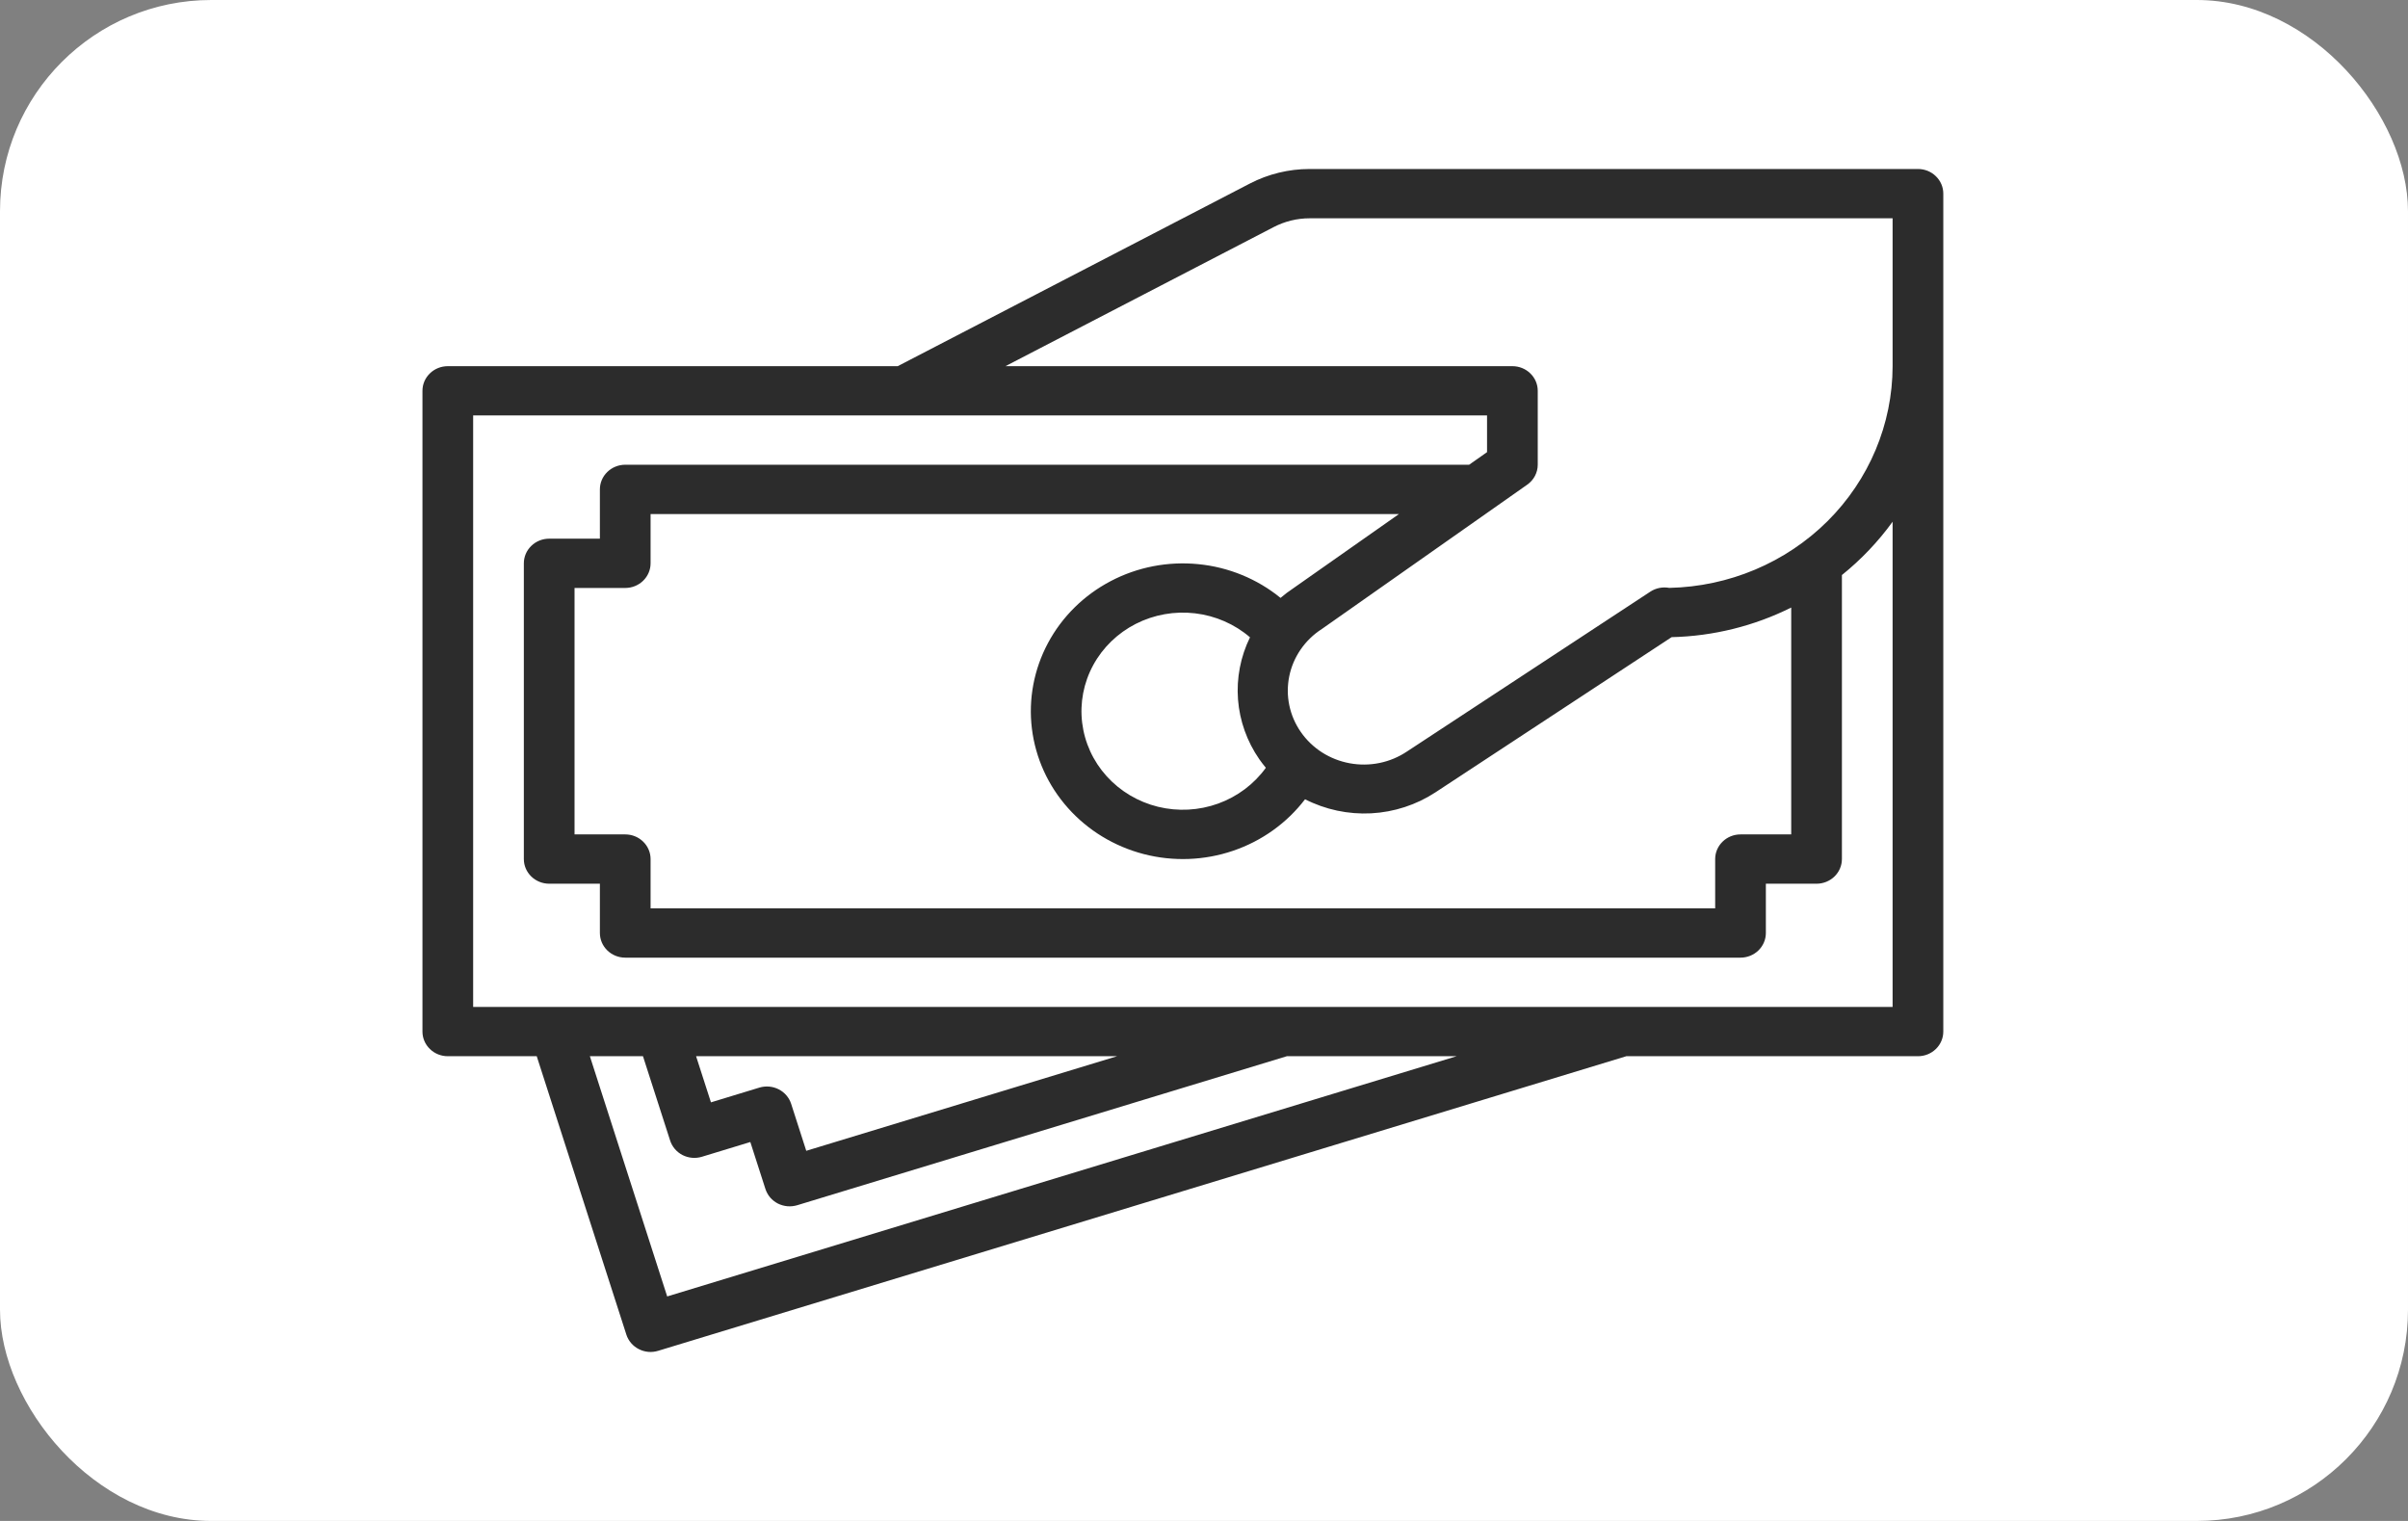
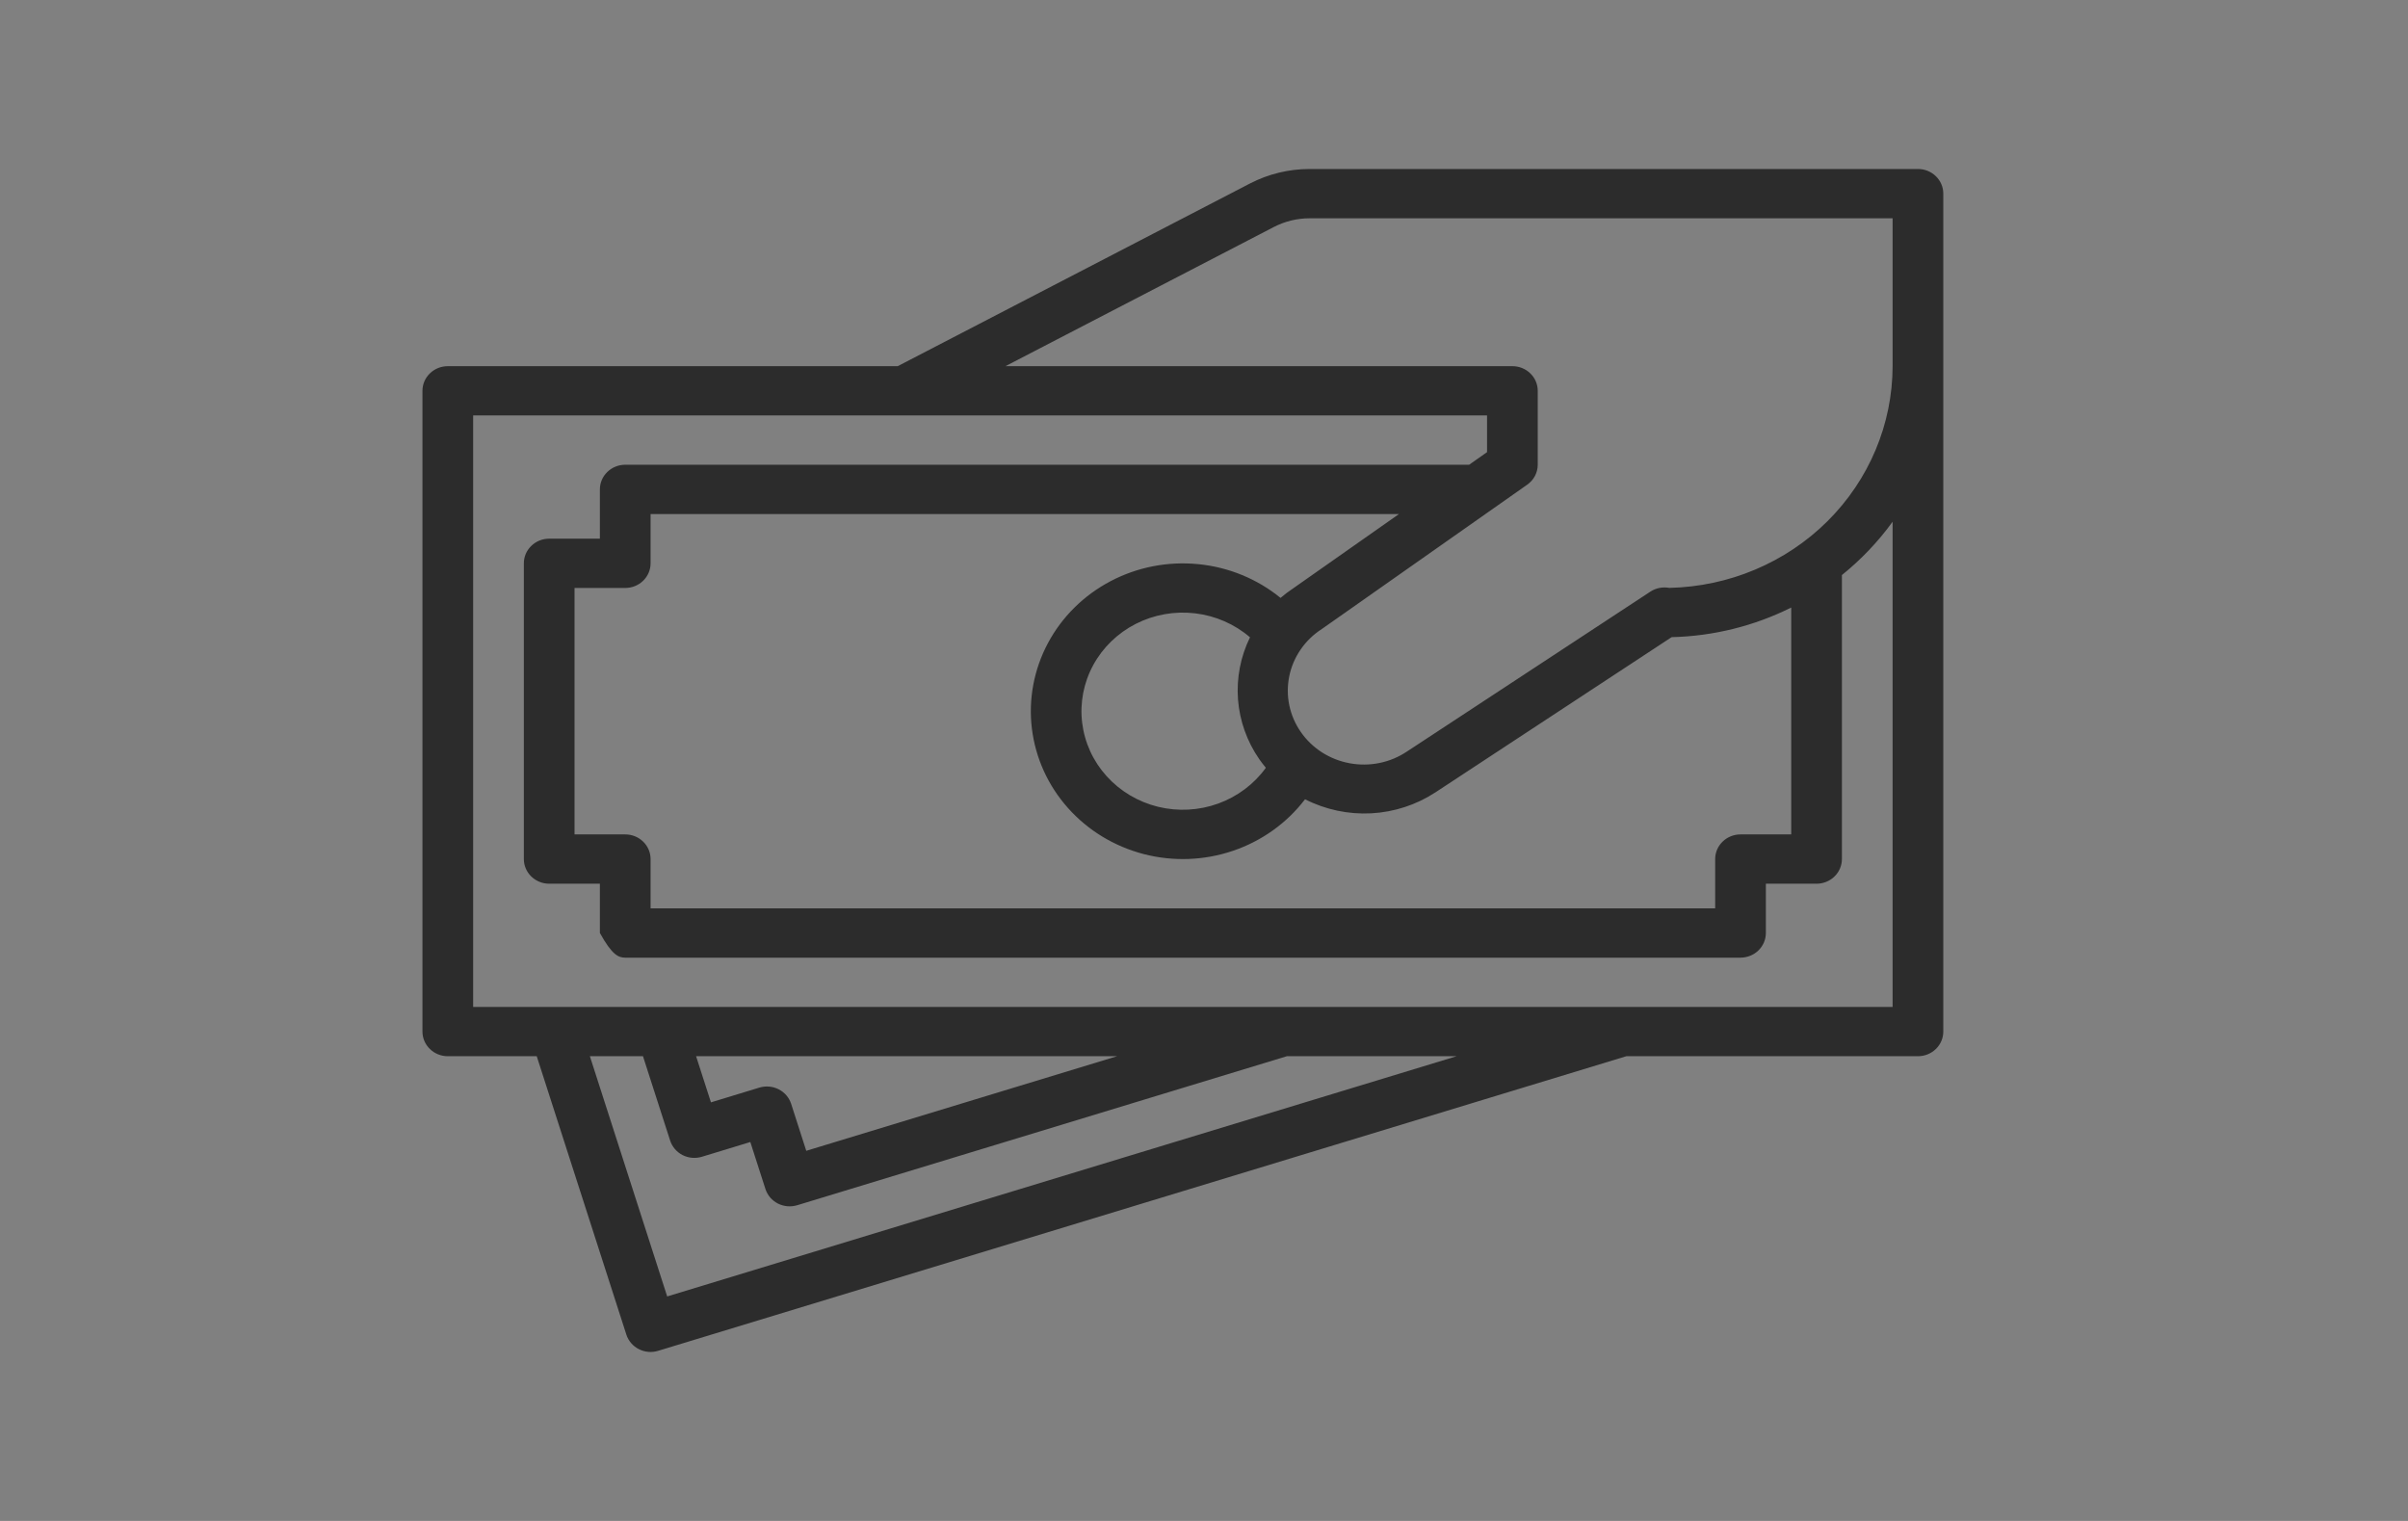
<svg xmlns="http://www.w3.org/2000/svg" width="57" height="36" viewBox="0 0 57 36" fill="none">
  <rect x="0" y="0" width="57" height="36" fill="#808080" stroke="none" />
-   <rect width="57" height="36" rx="5" fill="white" />
-   <path d="M38.497 25L45.4 25C45.559 25 45.712 24.939 45.824 24.829C45.937 24.72 46 24.571 46 24.417L46 4.583C46 4.429 45.937 4.28 45.824 4.171C45.712 4.061 45.559 4 45.4 4L31 4C30.508 4 30.023 4.118 29.588 4.343L21.25 8.667L10.6 8.667C10.441 8.667 10.288 8.728 10.176 8.838C10.063 8.947 10 9.095 10 9.25L10 24.417C10 24.571 10.063 24.72 10.176 24.829C10.288 24.939 10.441 25 10.6 25L12.705 25L14.827 31.591C14.851 31.664 14.889 31.732 14.94 31.791C14.99 31.849 15.052 31.898 15.122 31.933C15.192 31.969 15.268 31.991 15.347 31.998C15.425 32.005 15.504 31.996 15.579 31.973L38.497 25ZM17.975 25.743L16.829 26.092L16.477 25L26.443 25L19.085 27.239L18.727 26.126C18.679 25.978 18.573 25.855 18.432 25.783C18.291 25.712 18.127 25.697 17.975 25.743ZM31 5.167L44.8 5.167L44.8 8.667C44.798 10.039 44.244 11.357 43.257 12.338C42.269 13.319 40.925 13.885 39.514 13.915C39.358 13.886 39.196 13.918 39.064 14.005L33.304 17.788C33.108 17.919 32.887 18.012 32.655 18.059C32.422 18.107 32.182 18.109 31.949 18.066C31.715 18.023 31.493 17.936 31.294 17.809C31.096 17.682 30.925 17.518 30.792 17.326C30.659 17.135 30.566 16.92 30.519 16.693C30.472 16.467 30.472 16.234 30.518 16.007C30.564 15.78 30.656 15.565 30.788 15.373C30.92 15.181 31.09 15.016 31.288 14.889C31.294 14.885 31.299 14.881 31.304 14.878L36.151 11.472C36.228 11.418 36.291 11.347 36.334 11.265C36.377 11.183 36.4 11.092 36.4 11L36.4 9.25C36.4 9.095 36.337 8.947 36.224 8.838C36.112 8.728 35.959 8.667 35.8 8.667L23.8 8.667L30.153 5.373C30.414 5.238 30.705 5.167 31 5.167ZM40.6 20.333L40.6 21.5L15.4 21.5L15.4 20.333C15.4 20.179 15.337 20.03 15.224 19.921C15.112 19.811 14.959 19.75 14.8 19.75L13.6 19.75L13.6 13.917L14.8 13.917C14.959 13.917 15.112 13.855 15.224 13.746C15.337 13.636 15.4 13.488 15.4 13.333L15.4 12.167L33.115 12.167L30.608 13.928C30.505 13.996 30.406 14.071 30.312 14.152C29.76 13.702 29.081 13.423 28.363 13.353C27.646 13.282 26.923 13.422 26.289 13.756C25.655 14.089 25.138 14.6 24.806 15.222C24.474 15.844 24.341 16.549 24.426 17.245C24.511 17.941 24.808 18.596 25.281 19.126C25.753 19.656 26.378 20.035 27.075 20.216C27.771 20.396 28.508 20.369 29.189 20.137C29.869 19.906 30.462 19.481 30.892 18.918C31.373 19.164 31.914 19.279 32.457 19.251C33 19.222 33.525 19.051 33.976 18.756L39.569 15.081C40.555 15.058 41.523 14.818 42.4 14.38L42.4 19.75L41.2 19.75C41.041 19.75 40.888 19.811 40.776 19.921C40.663 20.03 40.6 20.179 40.6 20.333ZM29.81 17.972C29.859 18.041 29.91 18.108 29.964 18.173C29.685 18.56 29.291 18.855 28.836 19.02C28.38 19.185 27.884 19.211 27.412 19.096C26.941 18.98 26.517 18.728 26.196 18.373C25.875 18.018 25.673 17.576 25.616 17.107C25.559 16.637 25.65 16.162 25.877 15.744C26.104 15.326 26.456 14.985 26.886 14.766C27.317 14.547 27.806 14.46 28.289 14.517C28.771 14.574 29.225 14.772 29.589 15.085C29.364 15.543 29.267 16.051 29.305 16.557C29.344 17.063 29.518 17.551 29.81 17.972ZM11.2 23.833L11.2 9.833L35.2 9.833L35.2 10.702L34.776 11L14.8 11C14.641 11 14.488 11.062 14.376 11.171C14.263 11.28 14.2 11.429 14.2 11.583L14.2 12.75L13 12.75C12.841 12.75 12.688 12.811 12.576 12.921C12.463 13.03 12.4 13.179 12.4 13.333L12.4 20.333C12.4 20.488 12.463 20.636 12.576 20.746C12.688 20.855 12.841 20.917 13 20.917L14.2 20.917L14.2 22.083C14.2 22.238 14.263 22.386 14.376 22.496C14.488 22.605 14.641 22.667 14.8 22.667L41.2 22.667C41.359 22.667 41.512 22.605 41.624 22.496C41.737 22.386 41.8 22.238 41.8 22.083L41.8 20.917L43 20.917C43.159 20.917 43.312 20.855 43.424 20.746C43.537 20.636 43.6 20.488 43.6 20.333L43.6 13.611C44.056 13.244 44.459 12.82 44.8 12.349L44.8 23.833L11.2 23.833ZM13.963 25L15.22 25L15.863 26.997C15.911 27.145 16.017 27.268 16.157 27.34C16.299 27.412 16.463 27.426 16.615 27.38L17.761 27.031L18.119 28.144C18.143 28.217 18.181 28.285 18.231 28.344C18.282 28.403 18.344 28.451 18.413 28.487C18.483 28.522 18.56 28.544 18.638 28.551C18.717 28.558 18.796 28.549 18.871 28.527L30.461 25L34.48 25L15.793 30.686L13.963 25Z" fill="#2C2C2C" />
+   <path d="M38.497 25L45.4 25C45.559 25 45.712 24.939 45.824 24.829C45.937 24.72 46 24.571 46 24.417L46 4.583C46 4.429 45.937 4.28 45.824 4.171C45.712 4.061 45.559 4 45.4 4L31 4C30.508 4 30.023 4.118 29.588 4.343L21.25 8.667L10.6 8.667C10.441 8.667 10.288 8.728 10.176 8.838C10.063 8.947 10 9.095 10 9.25L10 24.417C10 24.571 10.063 24.72 10.176 24.829C10.288 24.939 10.441 25 10.6 25L12.705 25L14.827 31.591C14.851 31.664 14.889 31.732 14.94 31.791C14.99 31.849 15.052 31.898 15.122 31.933C15.192 31.969 15.268 31.991 15.347 31.998C15.425 32.005 15.504 31.996 15.579 31.973L38.497 25ZM17.975 25.743L16.829 26.092L16.477 25L26.443 25L19.085 27.239L18.727 26.126C18.679 25.978 18.573 25.855 18.432 25.783C18.291 25.712 18.127 25.697 17.975 25.743ZM31 5.167L44.8 5.167L44.8 8.667C44.798 10.039 44.244 11.357 43.257 12.338C42.269 13.319 40.925 13.885 39.514 13.915C39.358 13.886 39.196 13.918 39.064 14.005L33.304 17.788C33.108 17.919 32.887 18.012 32.655 18.059C32.422 18.107 32.182 18.109 31.949 18.066C31.715 18.023 31.493 17.936 31.294 17.809C31.096 17.682 30.925 17.518 30.792 17.326C30.659 17.135 30.566 16.92 30.519 16.693C30.472 16.467 30.472 16.234 30.518 16.007C30.564 15.78 30.656 15.565 30.788 15.373C30.92 15.181 31.09 15.016 31.288 14.889C31.294 14.885 31.299 14.881 31.304 14.878L36.151 11.472C36.228 11.418 36.291 11.347 36.334 11.265C36.377 11.183 36.4 11.092 36.4 11L36.4 9.25C36.4 9.095 36.337 8.947 36.224 8.838C36.112 8.728 35.959 8.667 35.8 8.667L23.8 8.667L30.153 5.373C30.414 5.238 30.705 5.167 31 5.167ZM40.6 20.333L40.6 21.5L15.4 21.5L15.4 20.333C15.4 20.179 15.337 20.03 15.224 19.921C15.112 19.811 14.959 19.75 14.8 19.75L13.6 19.75L13.6 13.917L14.8 13.917C14.959 13.917 15.112 13.855 15.224 13.746C15.337 13.636 15.4 13.488 15.4 13.333L15.4 12.167L33.115 12.167L30.608 13.928C30.505 13.996 30.406 14.071 30.312 14.152C29.76 13.702 29.081 13.423 28.363 13.353C27.646 13.282 26.923 13.422 26.289 13.756C25.655 14.089 25.138 14.6 24.806 15.222C24.474 15.844 24.341 16.549 24.426 17.245C24.511 17.941 24.808 18.596 25.281 19.126C25.753 19.656 26.378 20.035 27.075 20.216C27.771 20.396 28.508 20.369 29.189 20.137C29.869 19.906 30.462 19.481 30.892 18.918C31.373 19.164 31.914 19.279 32.457 19.251C33 19.222 33.525 19.051 33.976 18.756L39.569 15.081C40.555 15.058 41.523 14.818 42.4 14.38L42.4 19.75L41.2 19.75C41.041 19.75 40.888 19.811 40.776 19.921C40.663 20.03 40.6 20.179 40.6 20.333ZM29.81 17.972C29.859 18.041 29.91 18.108 29.964 18.173C29.685 18.56 29.291 18.855 28.836 19.02C28.38 19.185 27.884 19.211 27.412 19.096C26.941 18.98 26.517 18.728 26.196 18.373C25.875 18.018 25.673 17.576 25.616 17.107C25.559 16.637 25.65 16.162 25.877 15.744C26.104 15.326 26.456 14.985 26.886 14.766C27.317 14.547 27.806 14.46 28.289 14.517C28.771 14.574 29.225 14.772 29.589 15.085C29.364 15.543 29.267 16.051 29.305 16.557C29.344 17.063 29.518 17.551 29.81 17.972ZM11.2 23.833L11.2 9.833L35.2 9.833L35.2 10.702L34.776 11L14.8 11C14.641 11 14.488 11.062 14.376 11.171C14.263 11.28 14.2 11.429 14.2 11.583L14.2 12.75L13 12.75C12.841 12.75 12.688 12.811 12.576 12.921C12.463 13.03 12.4 13.179 12.4 13.333L12.4 20.333C12.4 20.488 12.463 20.636 12.576 20.746C12.688 20.855 12.841 20.917 13 20.917L14.2 20.917L14.2 22.083C14.488 22.605 14.641 22.667 14.8 22.667L41.2 22.667C41.359 22.667 41.512 22.605 41.624 22.496C41.737 22.386 41.8 22.238 41.8 22.083L41.8 20.917L43 20.917C43.159 20.917 43.312 20.855 43.424 20.746C43.537 20.636 43.6 20.488 43.6 20.333L43.6 13.611C44.056 13.244 44.459 12.82 44.8 12.349L44.8 23.833L11.2 23.833ZM13.963 25L15.22 25L15.863 26.997C15.911 27.145 16.017 27.268 16.157 27.34C16.299 27.412 16.463 27.426 16.615 27.38L17.761 27.031L18.119 28.144C18.143 28.217 18.181 28.285 18.231 28.344C18.282 28.403 18.344 28.451 18.413 28.487C18.483 28.522 18.56 28.544 18.638 28.551C18.717 28.558 18.796 28.549 18.871 28.527L30.461 25L34.48 25L15.793 30.686L13.963 25Z" fill="#2C2C2C" />
</svg>